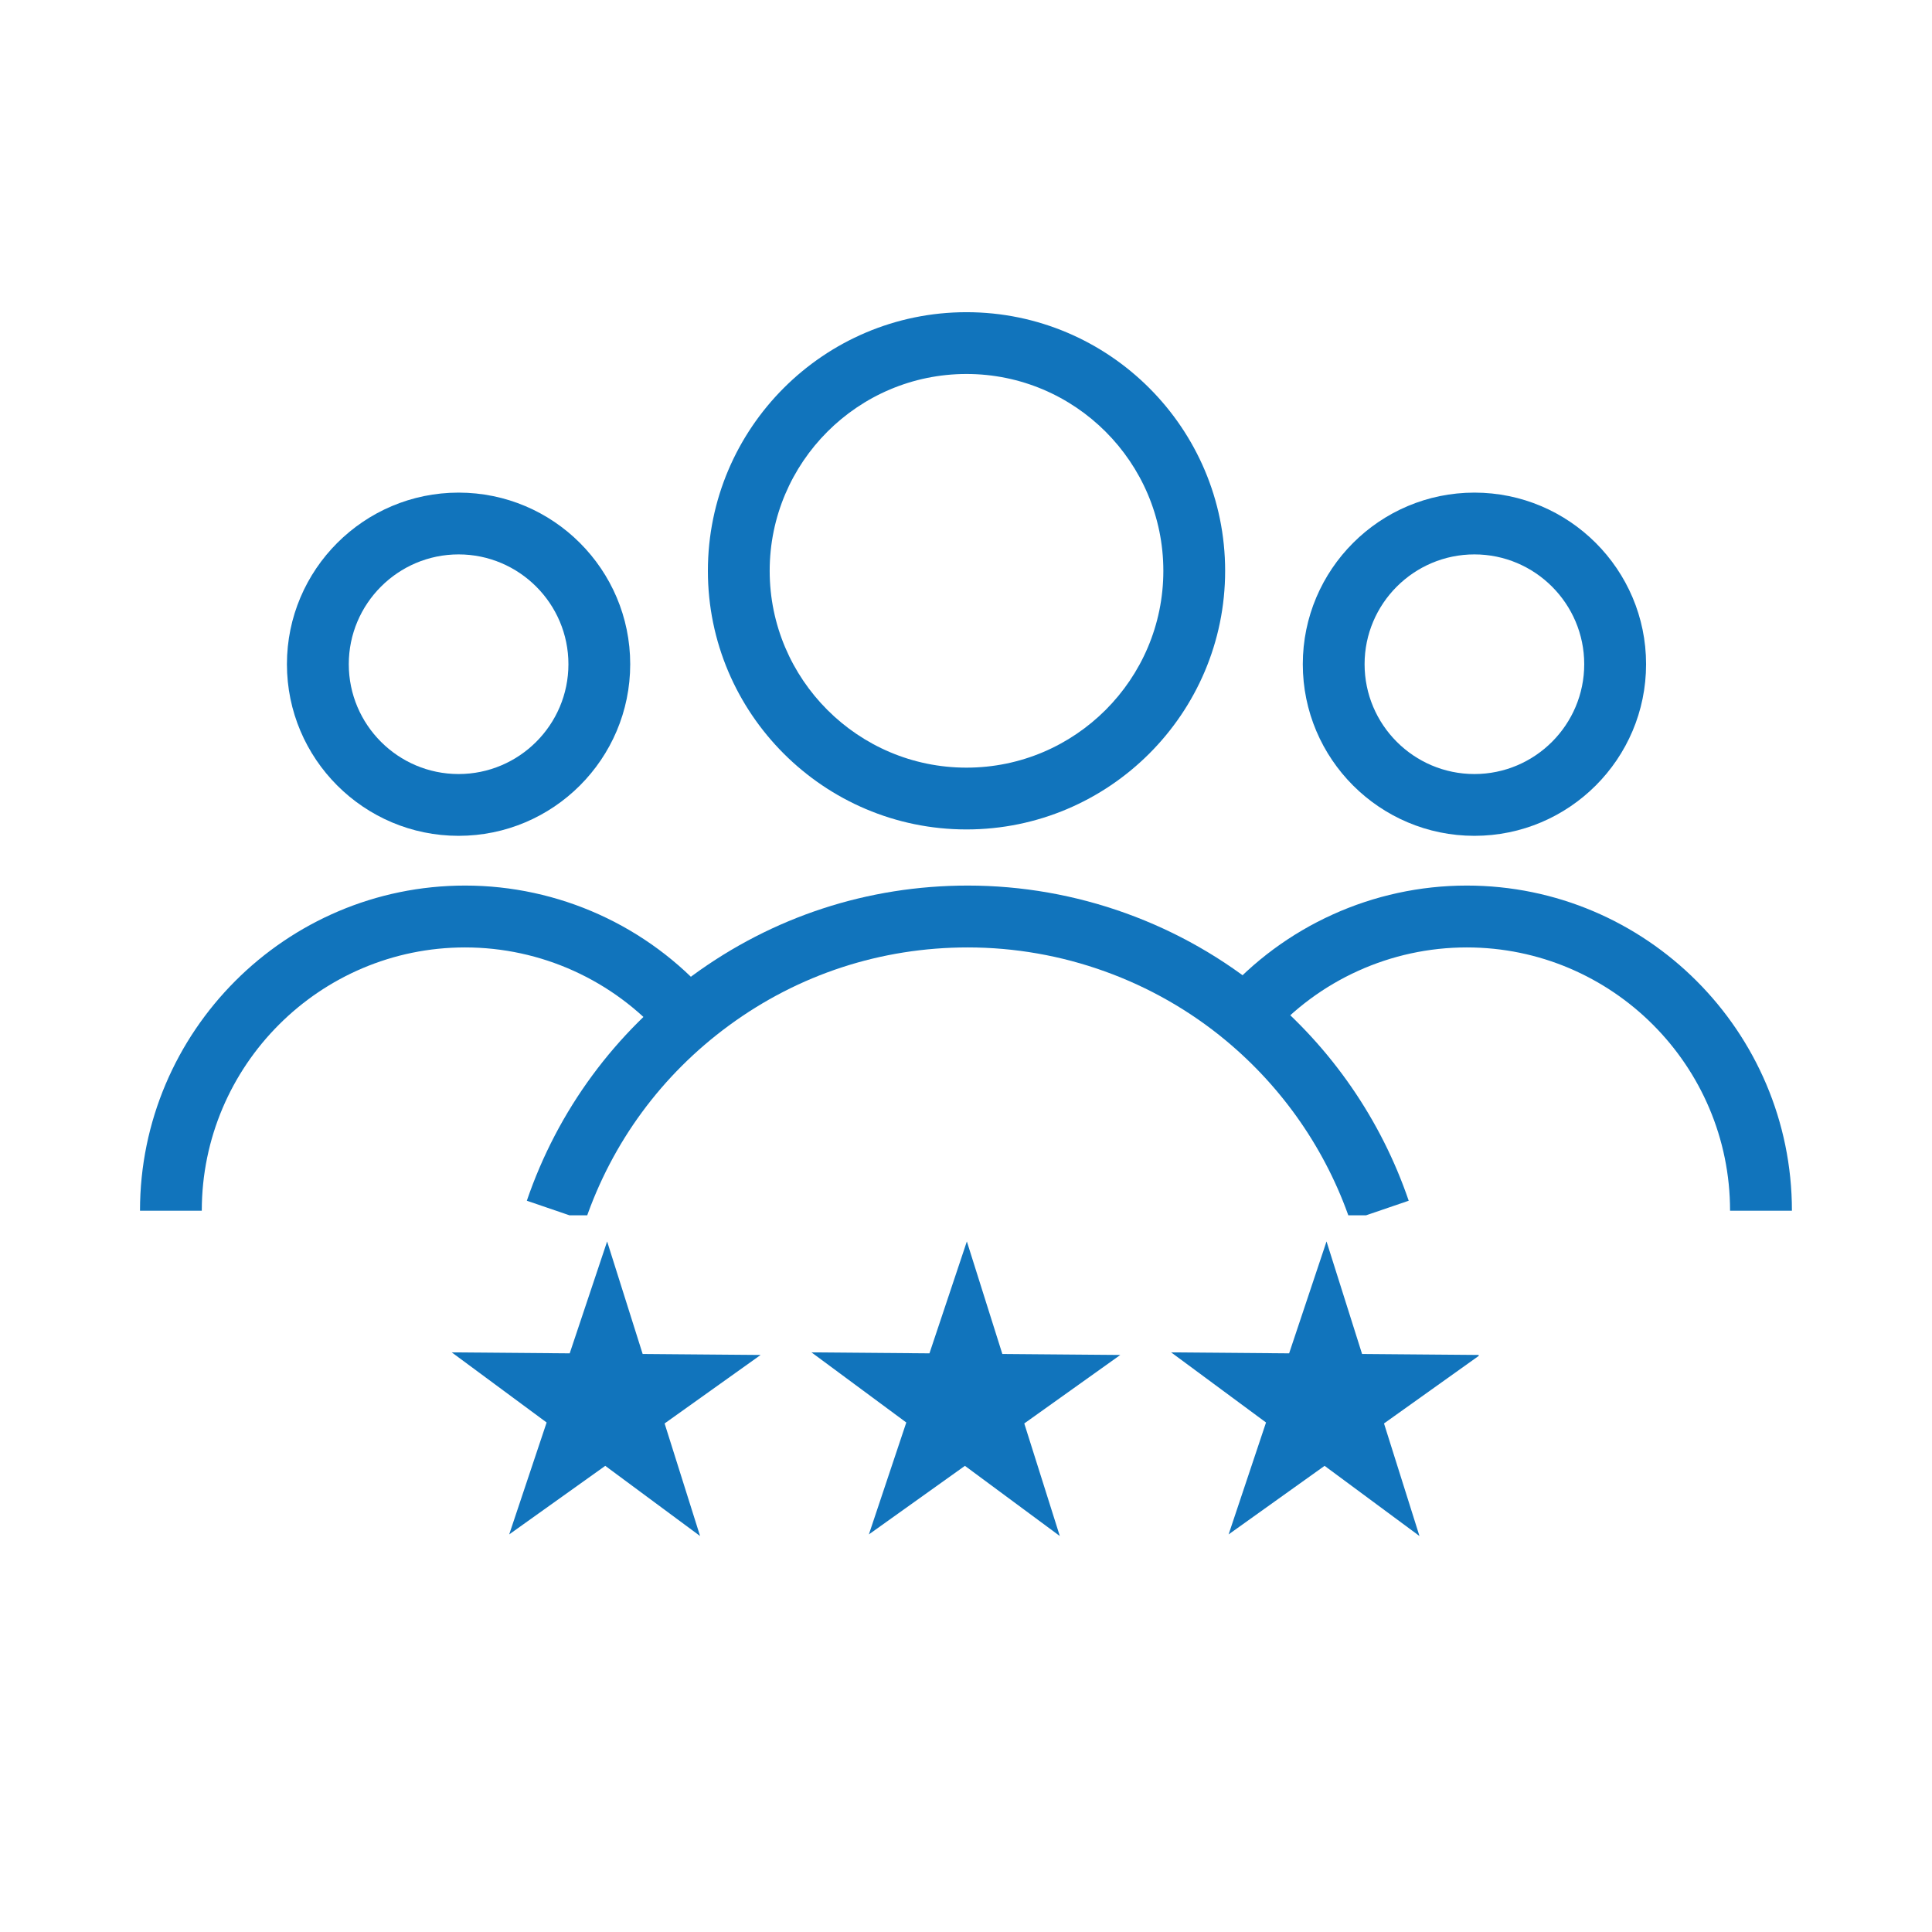
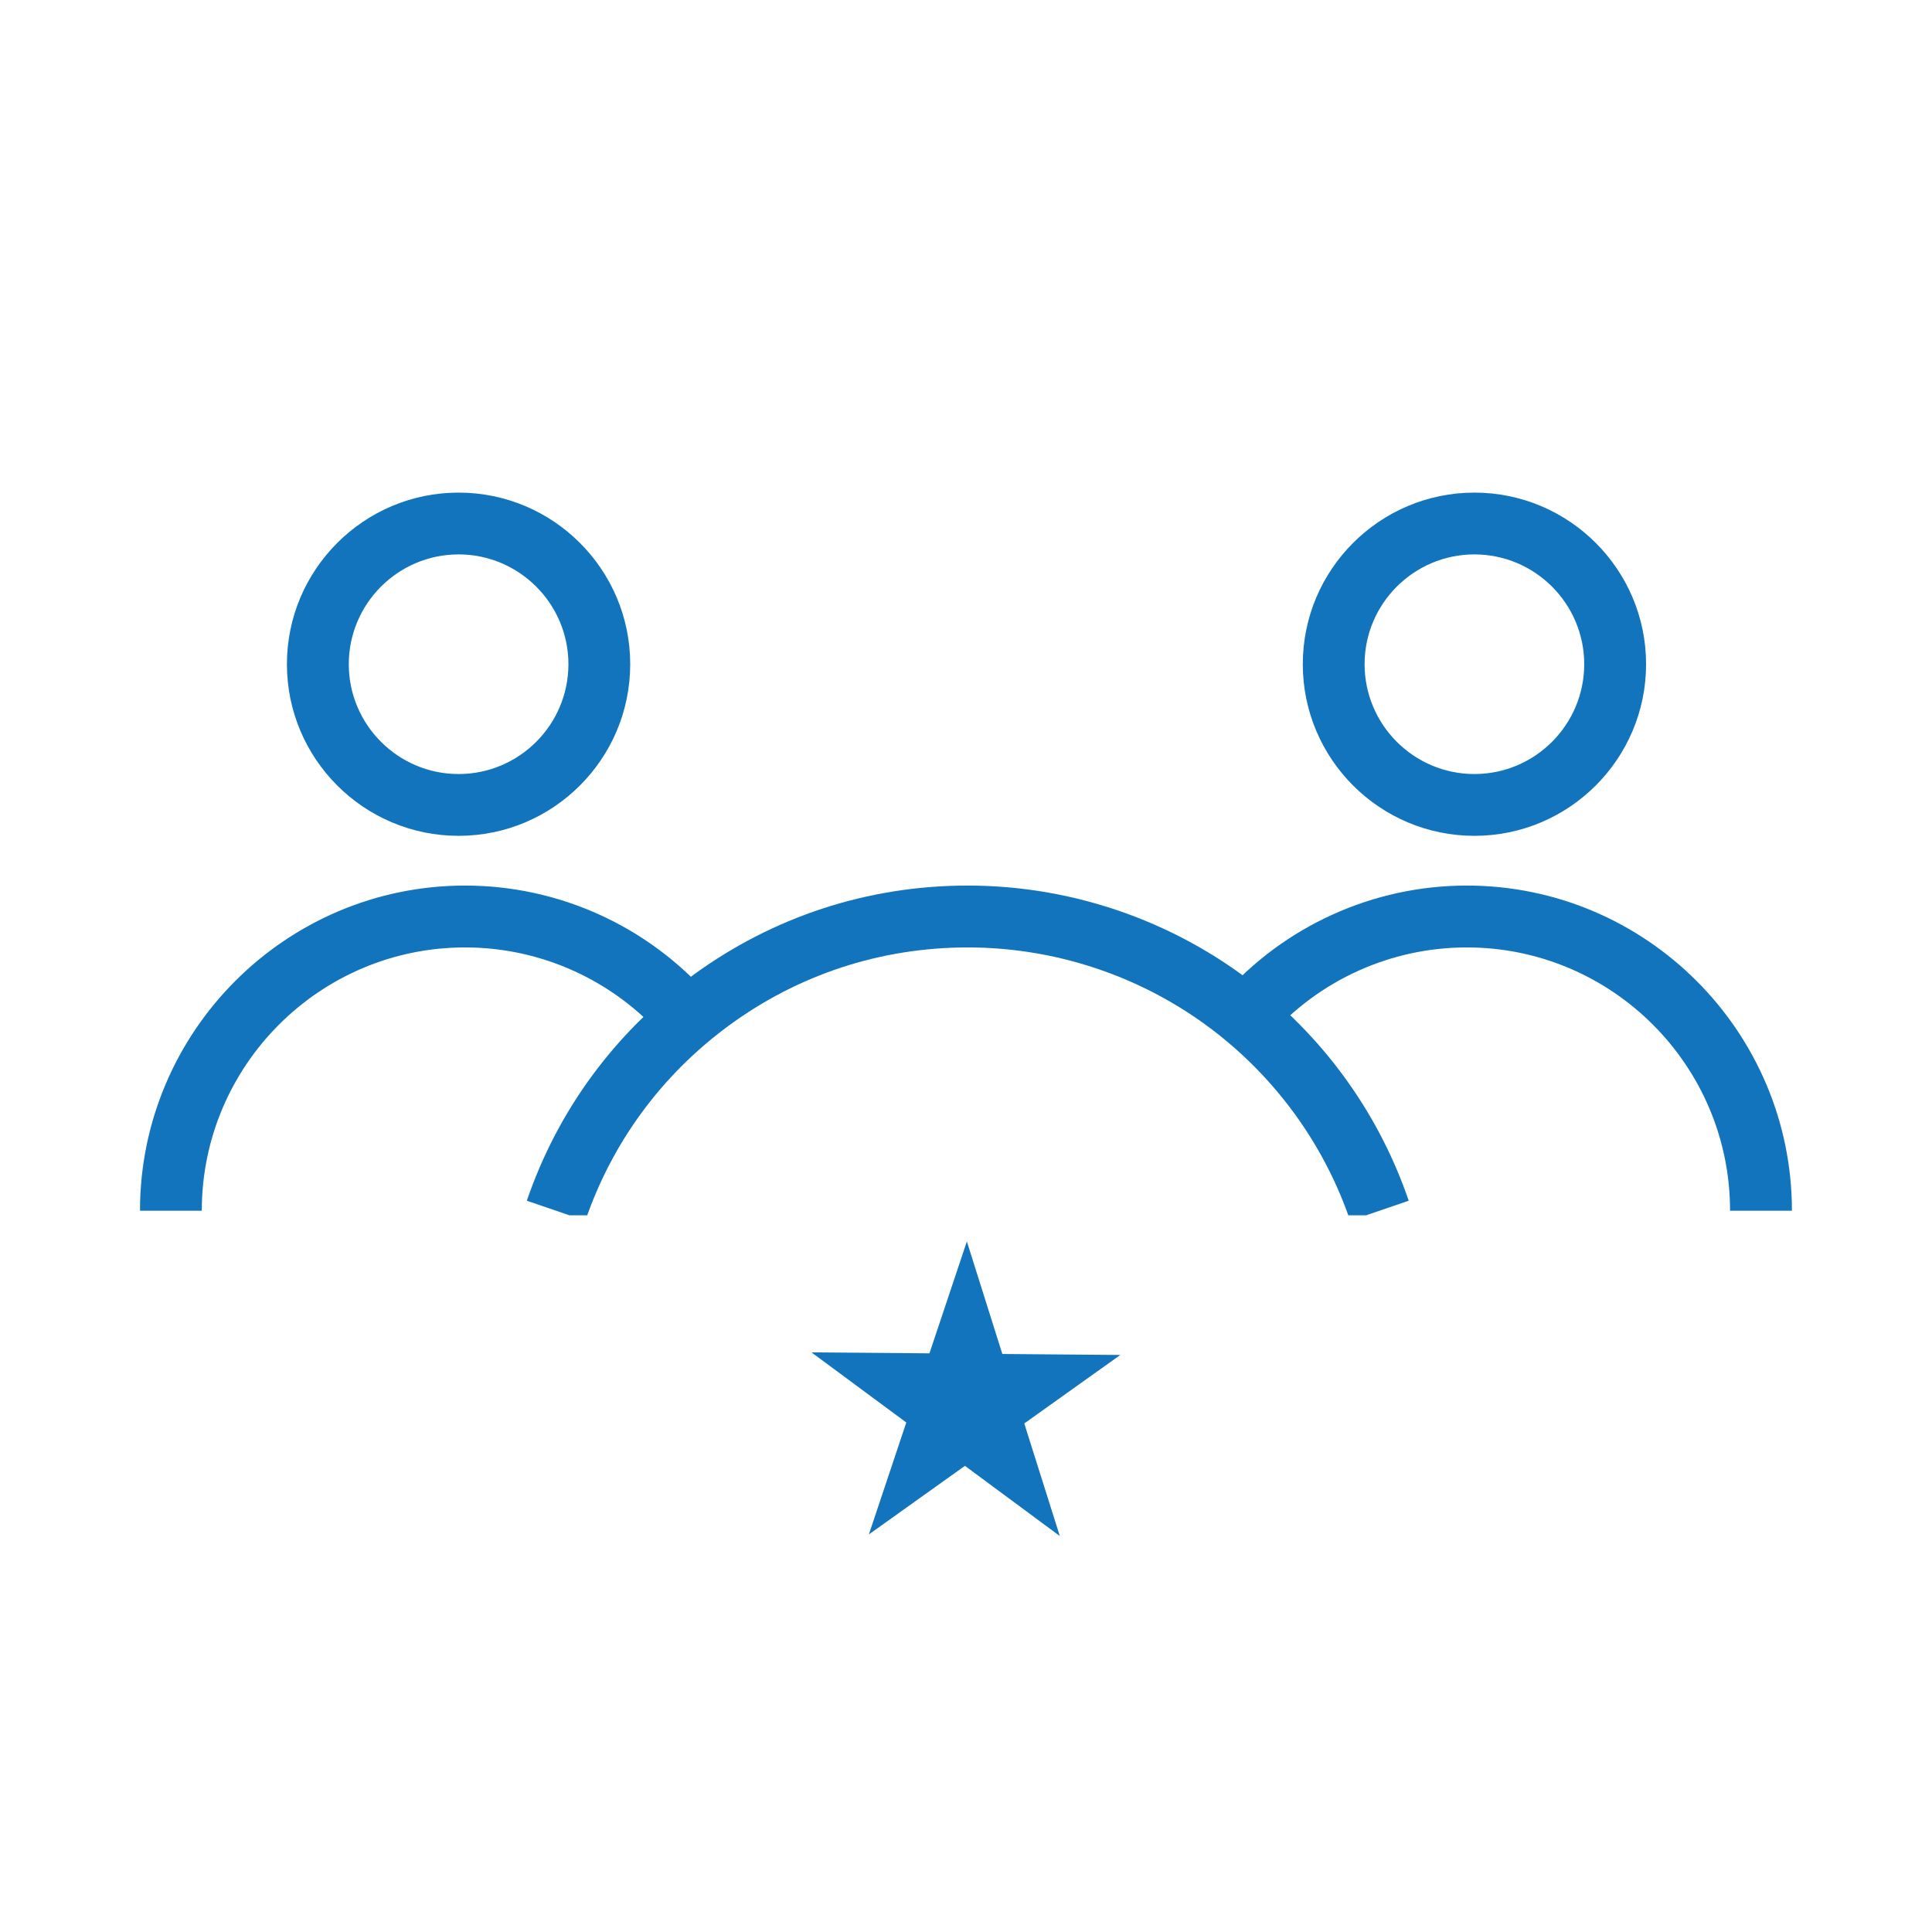
<svg xmlns="http://www.w3.org/2000/svg" width="156" viewBox="0 0 116.88 117" height="156" preserveAspectRatio="xMidYMid meet">
  <defs>
    <clipPath id="6e0601eea7">
      <path d="M 49 75.141 L 68 75.141 L 68 93.125 L 49 93.125 Z M 49 75.141 " clip-rule="nonzero" />
    </clipPath>
    <clipPath id="2fe801c97c">
-       <path d="M 70 75.141 L 89.488 75.141 L 89.488 93.125 L 70 93.125 Z M 70 75.141 " clip-rule="nonzero" />
-     </clipPath>
+       </clipPath>
    <clipPath id="3324681163">
-       <path d="M 27.301 75.141 L 47 75.141 L 47 93.125 L 27.301 93.125 Z M 27.301 75.141 " clip-rule="nonzero" />
-     </clipPath>
+       </clipPath>
    <clipPath id="d4bd65d7f9">
      <path d="M 42 18.906 L 75 18.906 L 75 51 L 42 51 Z M 42 18.906 " clip-rule="nonzero" />
    </clipPath>
    <clipPath id="8da58898aa">
      <path d="M 73 53 L 108.809 53 L 108.809 73.598 L 73 73.598 Z M 73 53 " clip-rule="nonzero" />
    </clipPath>
    <clipPath id="ab7225cf0f">
      <path d="M 8.414 53 L 43 53 L 43 73.598 L 8.414 73.598 Z M 8.414 53 " clip-rule="nonzero" />
    </clipPath>
    <clipPath id="ed69e5fc8d">
      <path d="M 31 53 L 86 53 L 86 73.598 L 31 73.598 Z M 31 53 " clip-rule="nonzero" />
    </clipPath>
  </defs>
  <g clip-path="url(#6e0601eea7)">
    <path fill="#1174bc" d="M 58.492 75.18 L 56.227 81.957 L 49.082 81.898 L 54.824 86.145 L 52.559 92.922 L 58.375 88.77 L 64.121 93.02 L 61.969 86.203 L 67.785 82.055 L 60.641 81.996 Z M 58.492 75.18 " fill-opacity="1" fill-rule="nonzero" />
  </g>
  <g clip-path="url(#2fe801c97c)">
    <path fill="#1174bc" d="M 80.273 75.18 L 78.008 81.957 L 70.863 81.898 L 76.609 86.145 L 74.344 92.922 L 80.156 88.77 L 85.902 93.02 L 83.754 86.203 L 89.57 82.055 L 82.426 81.996 Z M 80.273 75.18 " fill-opacity="1" fill-rule="nonzero" />
  </g>
  <g clip-path="url(#3324681163)">
    <path fill="#1174bc" d="M 36.707 75.18 L 34.441 81.957 L 27.297 81.898 L 33.043 86.145 L 30.777 92.922 L 36.594 88.77 L 42.336 93.02 L 40.188 86.203 L 46.004 82.055 L 38.859 81.996 Z M 36.707 75.18 " fill-opacity="1" fill-rule="nonzero" />
  </g>
  <path fill="#1174bc" d="M 27.711 33.574 C 24.047 33.574 21.062 36.559 21.062 40.223 C 21.062 43.891 24.047 46.875 27.711 46.875 C 31.379 46.875 34.363 43.891 34.363 40.223 C 34.363 36.559 31.379 33.574 27.711 33.574 Z M 27.711 50.617 C 21.98 50.617 17.316 45.957 17.316 40.223 C 17.316 34.492 21.98 29.832 27.711 29.832 C 33.445 29.832 38.105 34.492 38.105 40.223 C 38.105 45.957 33.445 50.617 27.711 50.617 " fill-opacity="1" fill-rule="nonzero" />
  <path fill="#1174bc" d="M 89.23 33.574 C 85.562 33.574 82.578 36.559 82.578 40.223 C 82.578 43.891 85.562 46.875 89.23 46.875 C 92.895 46.875 95.879 43.891 95.879 40.223 C 95.879 36.559 92.895 33.574 89.23 33.574 Z M 89.23 50.617 C 83.496 50.617 78.836 45.957 78.836 40.223 C 78.836 34.492 83.496 29.832 89.23 29.832 C 94.961 29.832 99.625 34.492 99.625 40.223 C 99.625 45.957 94.961 50.617 89.23 50.617 " fill-opacity="1" fill-rule="nonzero" />
  <g clip-path="url(#d4bd65d7f9)">
-     <path fill="#1174bc" d="M 58.469 22.648 C 51.898 22.648 46.551 27.996 46.551 34.57 C 46.551 41.141 51.898 46.488 58.469 46.488 C 65.043 46.488 70.391 41.141 70.391 34.57 C 70.391 27.996 65.043 22.648 58.469 22.648 Z M 58.469 50.23 C 49.836 50.23 42.809 43.203 42.809 34.57 C 42.809 25.934 49.836 18.906 58.469 18.906 C 67.105 18.906 74.133 25.934 74.133 34.57 C 74.133 43.203 67.105 50.23 58.469 50.23 " fill-opacity="1" fill-rule="nonzero" />
-   </g>
+     </g>
  <g clip-path="url(#8da58898aa)">
    <path fill="#1174bc" d="M 108.457 73.32 L 104.711 73.32 C 104.711 64.527 97.559 57.375 88.766 57.375 C 84.176 57.375 79.805 59.352 76.773 62.805 L 73.961 60.336 C 77.703 56.074 83.098 53.629 88.766 53.629 C 99.621 53.629 108.457 62.465 108.457 73.32 " fill-opacity="1" fill-rule="nonzero" />
  </g>
  <g clip-path="url(#ab7225cf0f)">
    <path fill="#1174bc" d="M 12.16 73.32 L 8.418 73.32 C 8.418 62.465 17.25 53.629 28.105 53.629 C 33.773 53.629 39.168 56.074 42.91 60.336 L 40.098 62.805 C 37.066 59.352 32.695 57.375 28.105 57.375 C 19.312 57.375 12.16 64.527 12.16 73.32 " fill-opacity="1" fill-rule="nonzero" />
  </g>
  <g clip-path="url(#ed69e5fc8d)">
    <path fill="#1174bc" d="M 81.707 73.926 C 80.254 69.672 77.648 65.895 74.172 63.008 C 69.797 59.375 64.246 57.375 58.547 57.375 C 53.301 57.375 48.301 59.008 44.082 62.105 C 40.016 65.09 37.012 69.176 35.387 73.926 L 31.844 72.715 C 33.715 67.238 37.184 62.527 41.867 59.086 C 46.73 55.516 52.5 53.629 58.547 53.629 C 65.117 53.629 71.516 55.938 76.562 60.129 C 80.57 63.457 83.574 67.809 85.25 72.715 L 81.707 73.926 " fill-opacity="1" fill-rule="nonzero" />
  </g>
</svg>